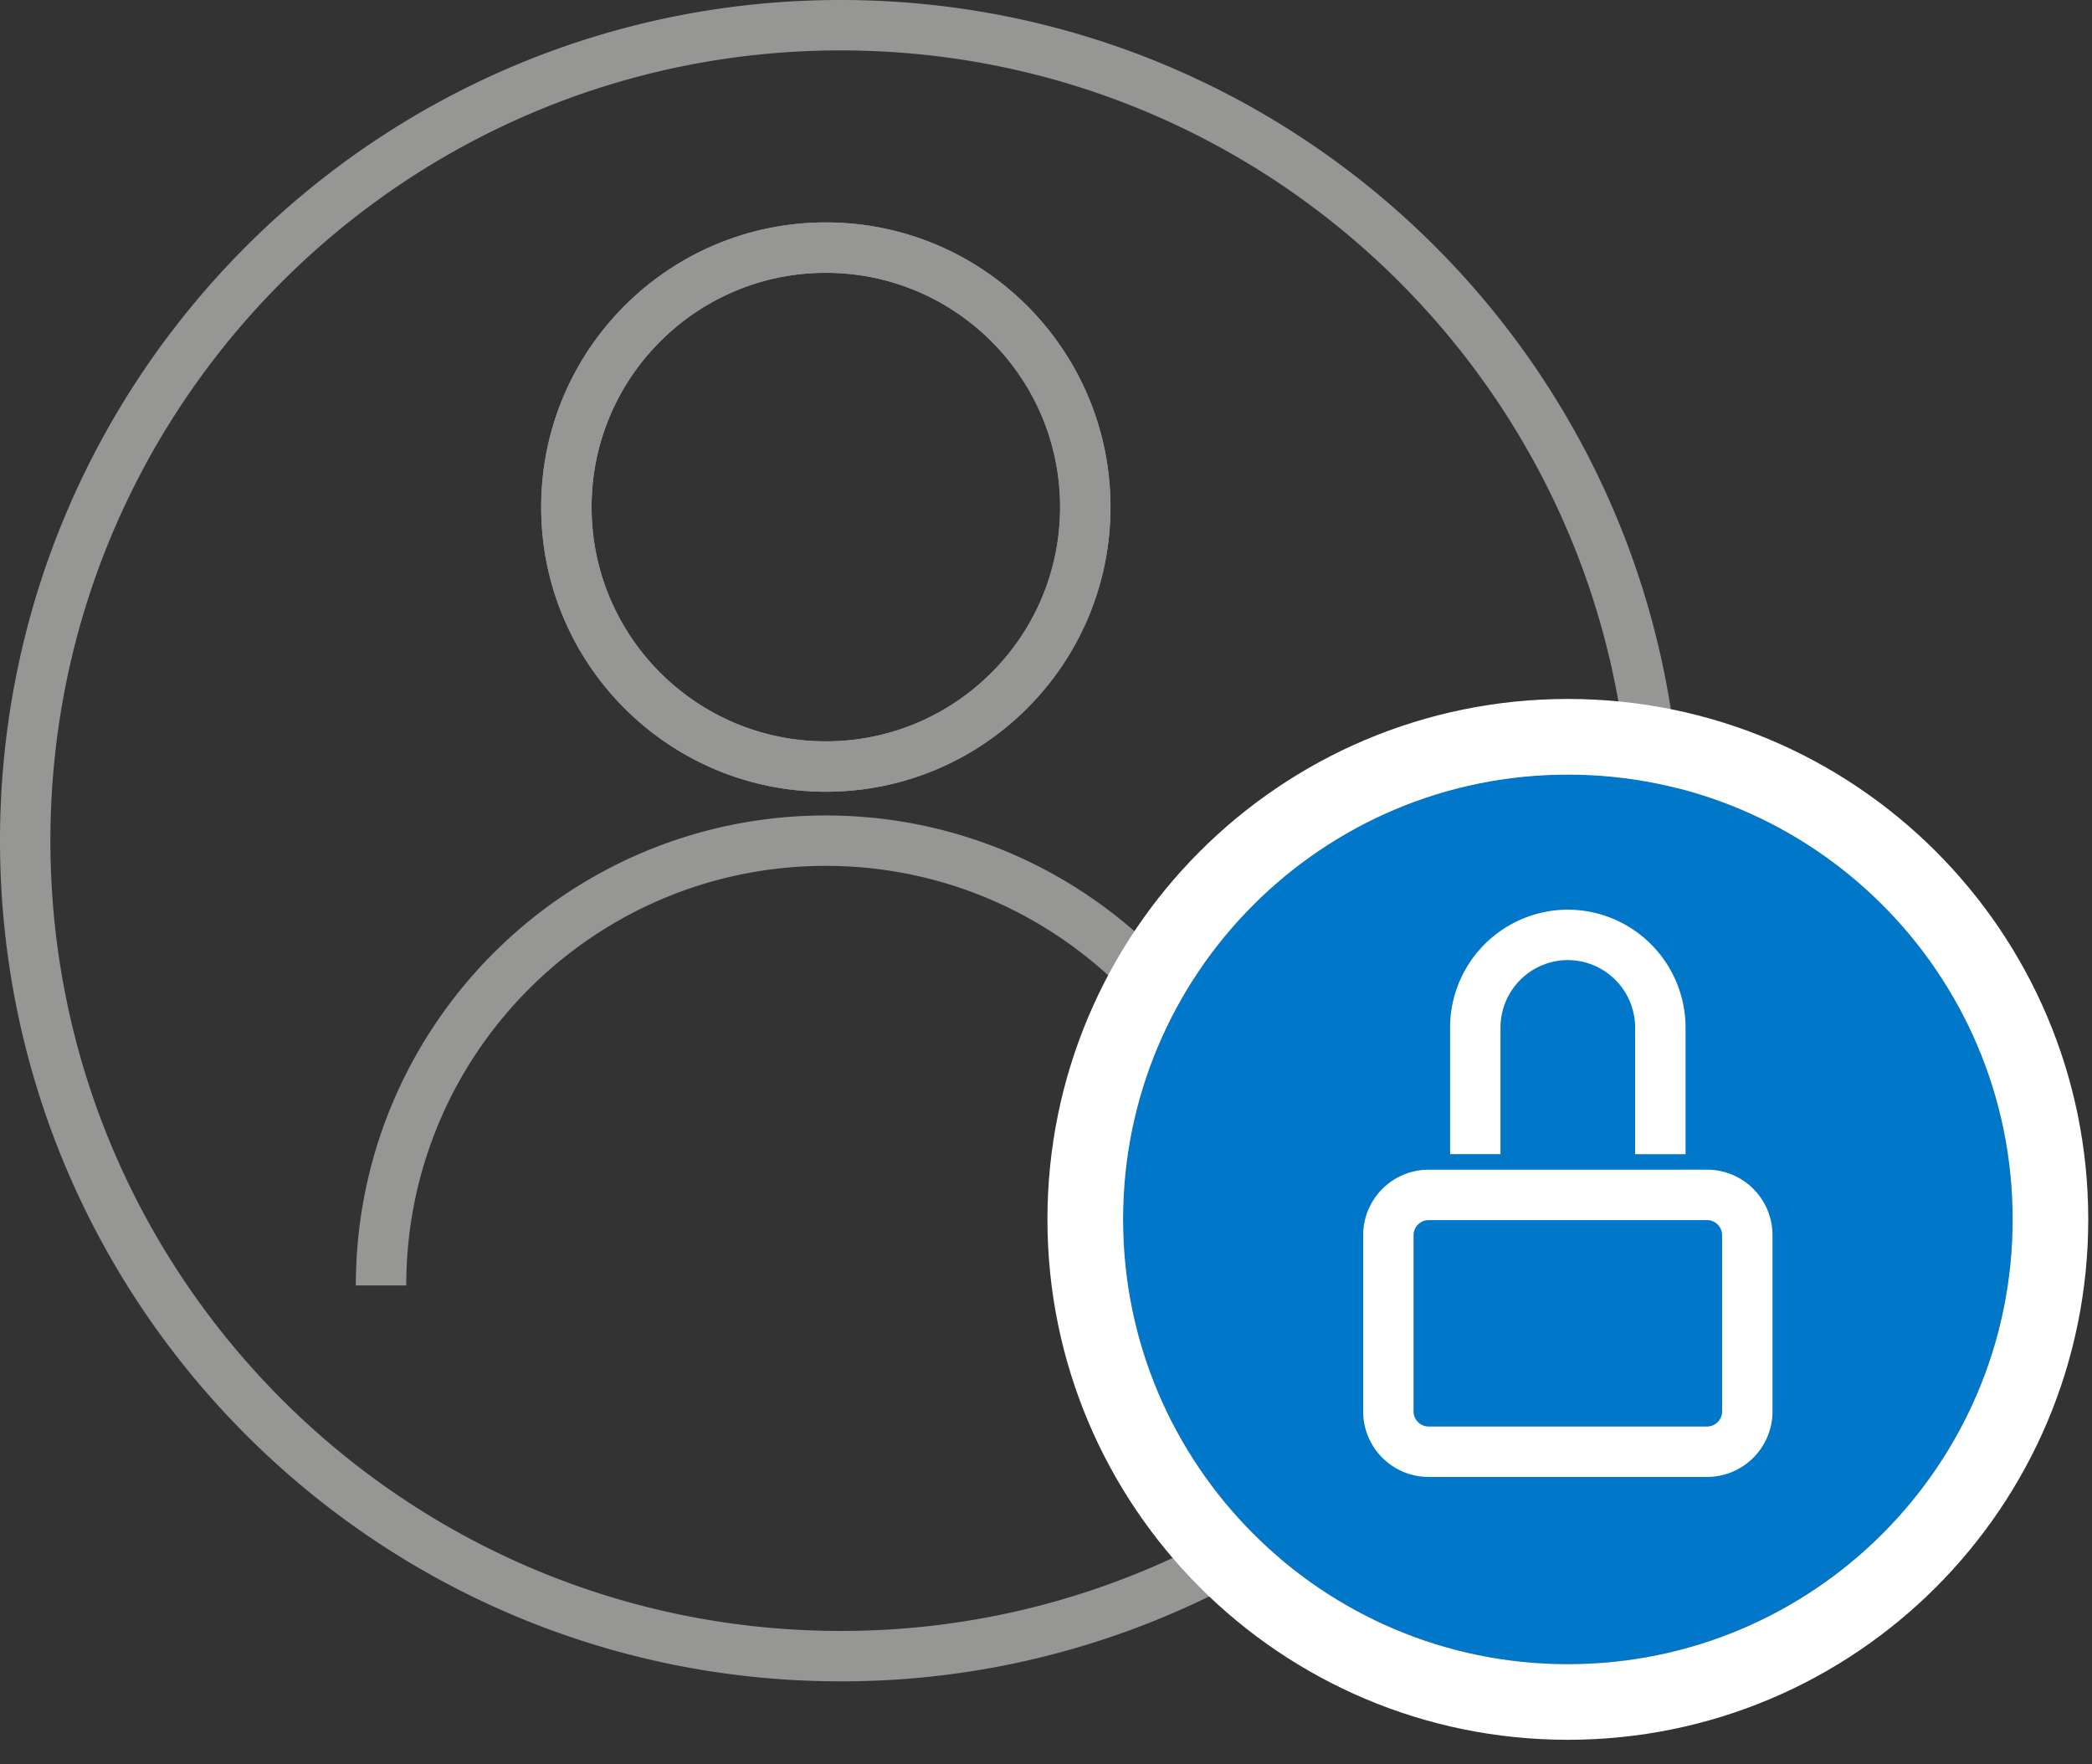
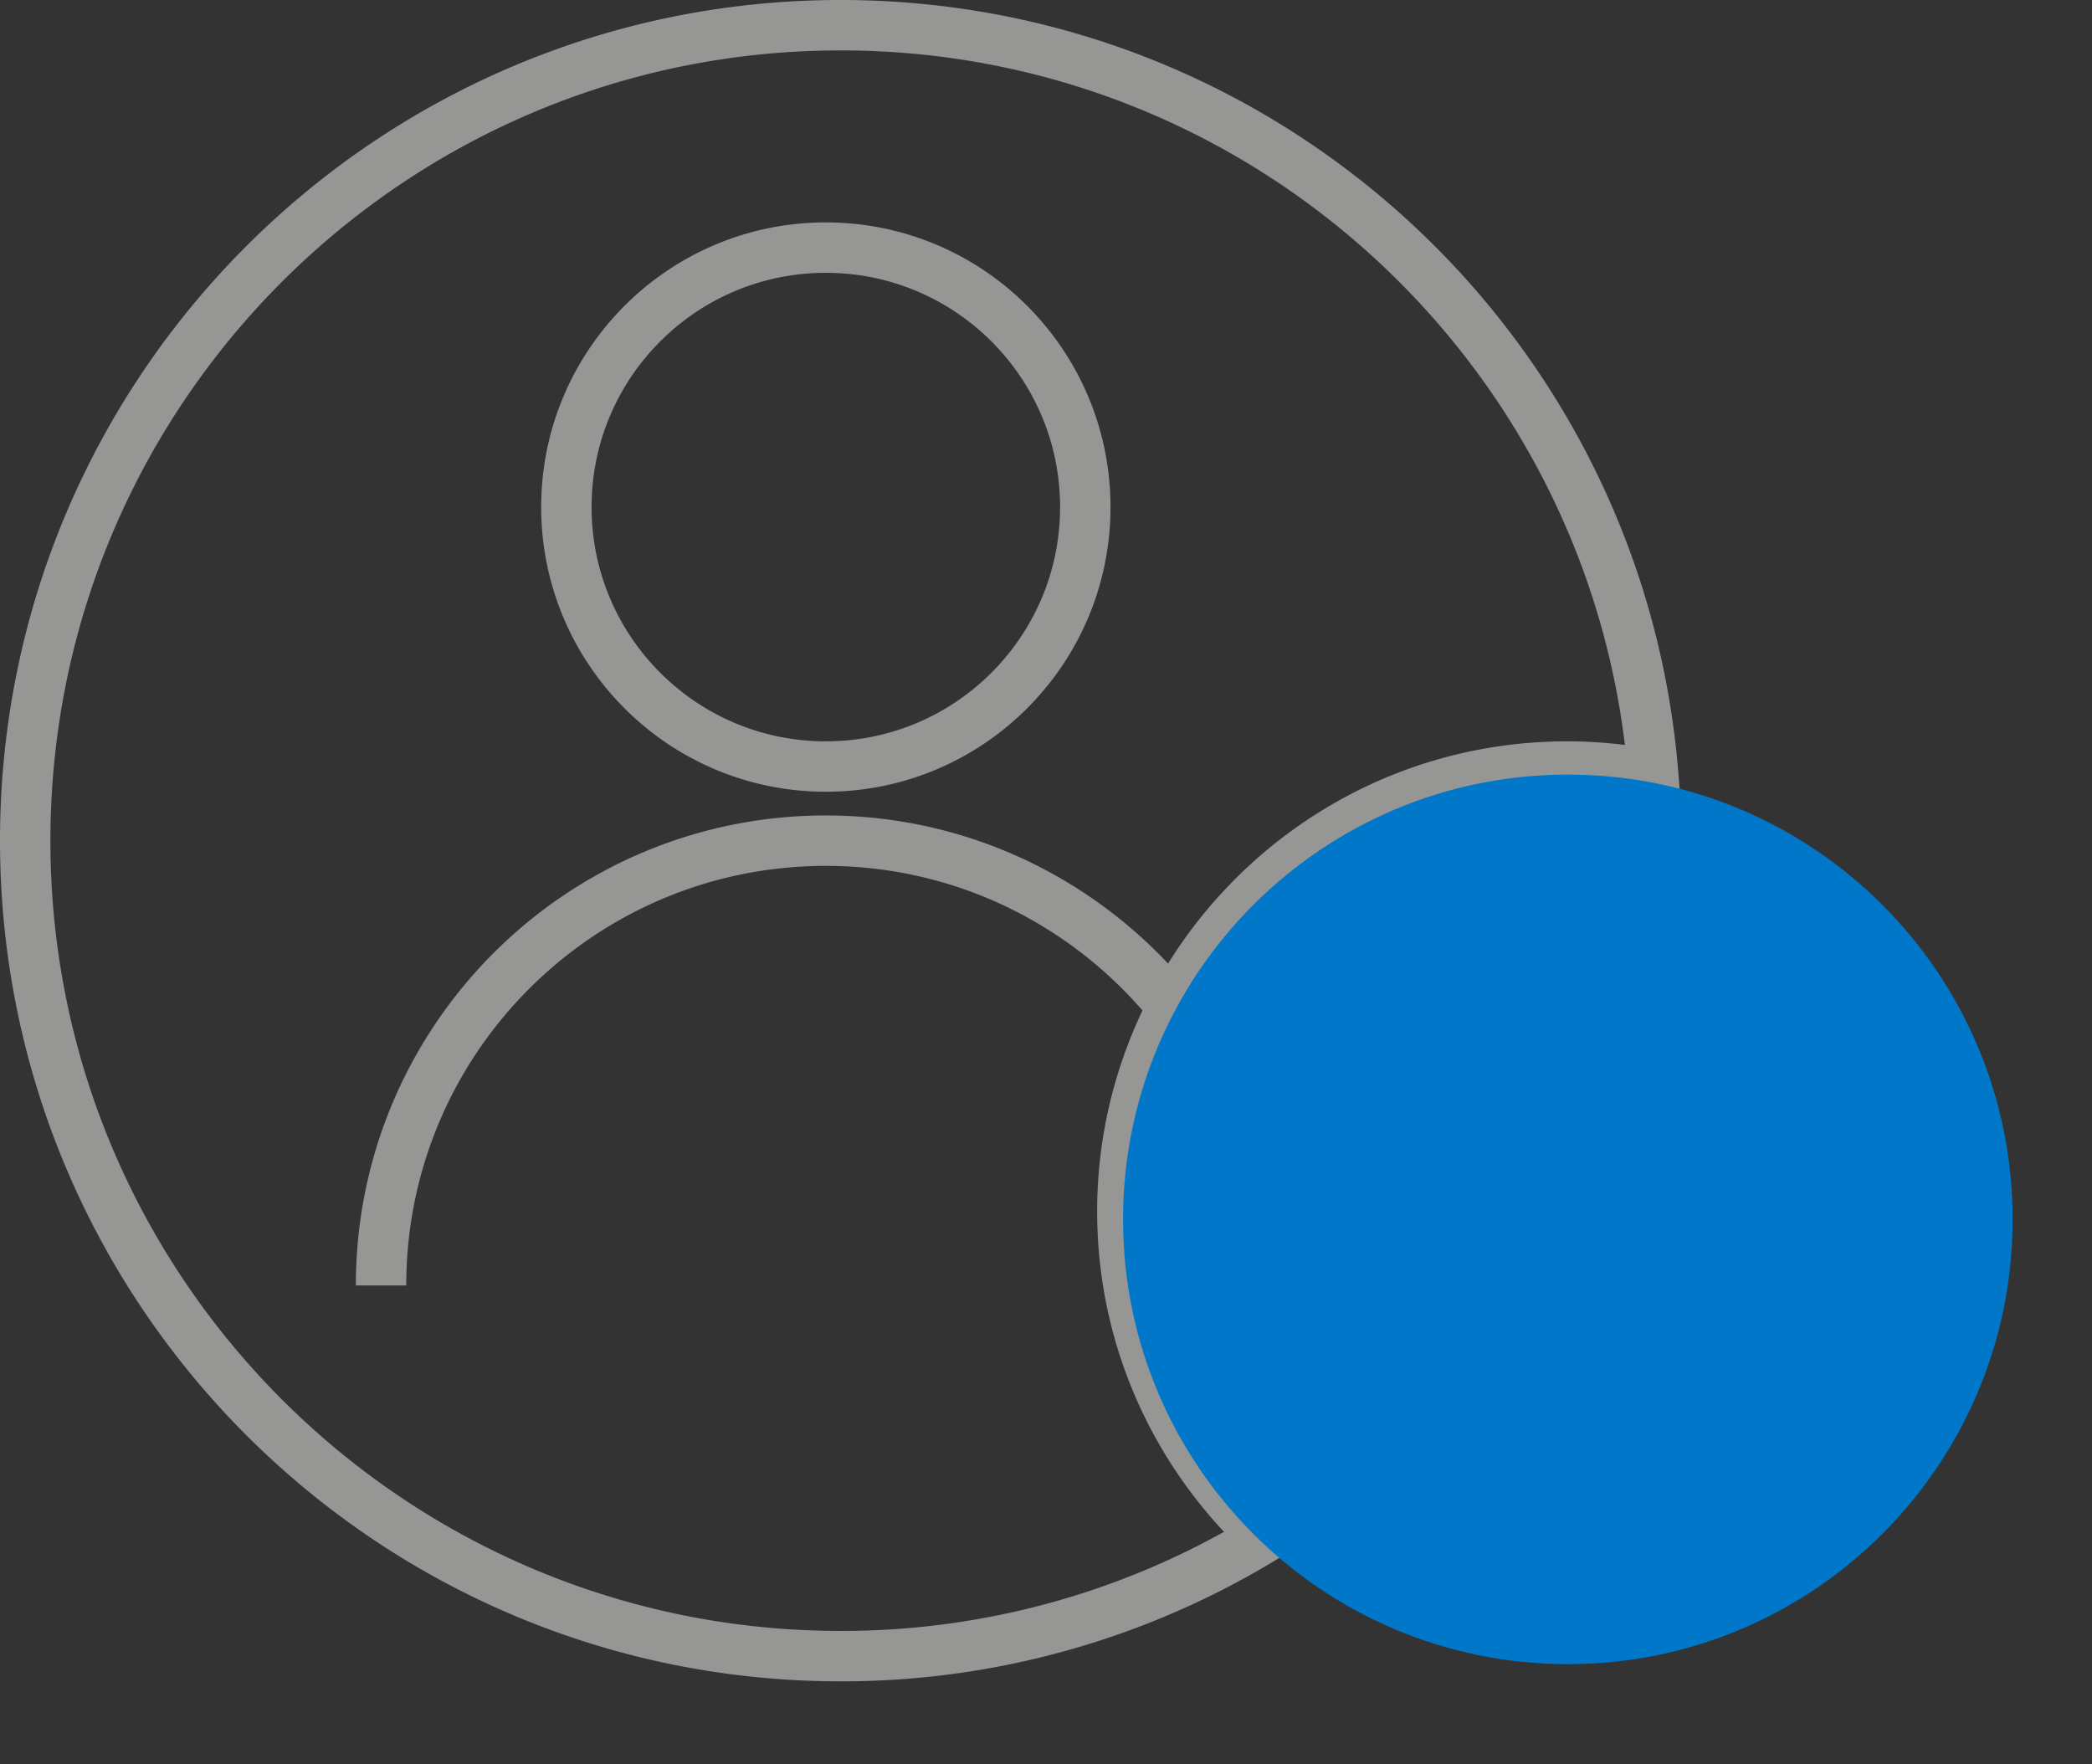
<svg xmlns="http://www.w3.org/2000/svg" width="83" height="70" viewBox="0 0 83 70">
  <rect x="0" y="0" width="83" height="70" fill="#333333" stroke="none" />
  <title>Icon</title>
  <g fill="none" fill-rule="evenodd">
    <path d="M32.765 9.824c5.684 0 10.294 4.609 10.294 10.294 0 5.684-4.61 10.294-10.294 10.294-5.685 0-10.294-4.61-10.294-10.294 0-5.685 4.609-10.294 10.294-10.294zm13.75 30.125c-3.236-4.018-8.19-6.596-13.75-6.596-9.746 0-17.647 7.901-17.647 17.647 0-9.746 7.9-17.647 17.647-17.647 5.56 0 10.514 2.578 13.75 6.596 2.937-5.662 8.841-9.537 15.661-9.537 1.17 0 2.311.12 3.416.336C64.265 14.1 50.342 1 33.352 1 15.486 1 1 15.485 1 33.353 1 51.22 15.485 65.706 33.353 65.706a32.2 32.2 0 0 0 16.836-4.722c-3.474-3.224-5.66-7.813-5.66-12.925 0-2.926.724-5.679 1.985-8.11z" stroke="#969695" stroke-width="2" />
-     <path d="M32.765 30.412c5.684 0 10.294-4.61 10.294-10.294 0-5.685-4.61-10.294-10.294-10.294-5.685 0-10.294 4.609-10.294 10.294 0 5.684 4.609 10.294 10.294 10.294z" stroke="#969695" stroke-width="2" />
    <path d="M79.851 48.378c0 9.746-7.901 17.647-17.647 17.647-9.746 0-17.647-7.901-17.647-17.647 0-9.746 7.901-17.647 17.647-17.647 9.746 0 17.647 7.901 17.647 17.647" fill="#0077C8" />
-     <path d="M81.351 48.378c0 10.574-8.573 19.147-19.147 19.147-10.574 0-19.147-8.573-19.147-19.147 0-10.574 8.573-19.147 19.147-19.147 10.574 0 19.147 8.573 19.147 19.147z" stroke="#FFF" stroke-width="3" />
-     <path d="M67.728 47.407H56.68a1.6 1.6 0 0 0-1.597 1.597V56a1.6 1.6 0 0 0 1.597 1.597h11.048A1.6 1.6 0 0 0 69.324 56v-6.997a1.6 1.6 0 0 0-1.596-1.597zm-9.196-1.617v-5.029a3.682 3.682 0 0 1 3.672-3.671 3.682 3.682 0 0 1 3.67 3.671v5.03" stroke="#FFF" stroke-width="2" />
  </g>
</svg>